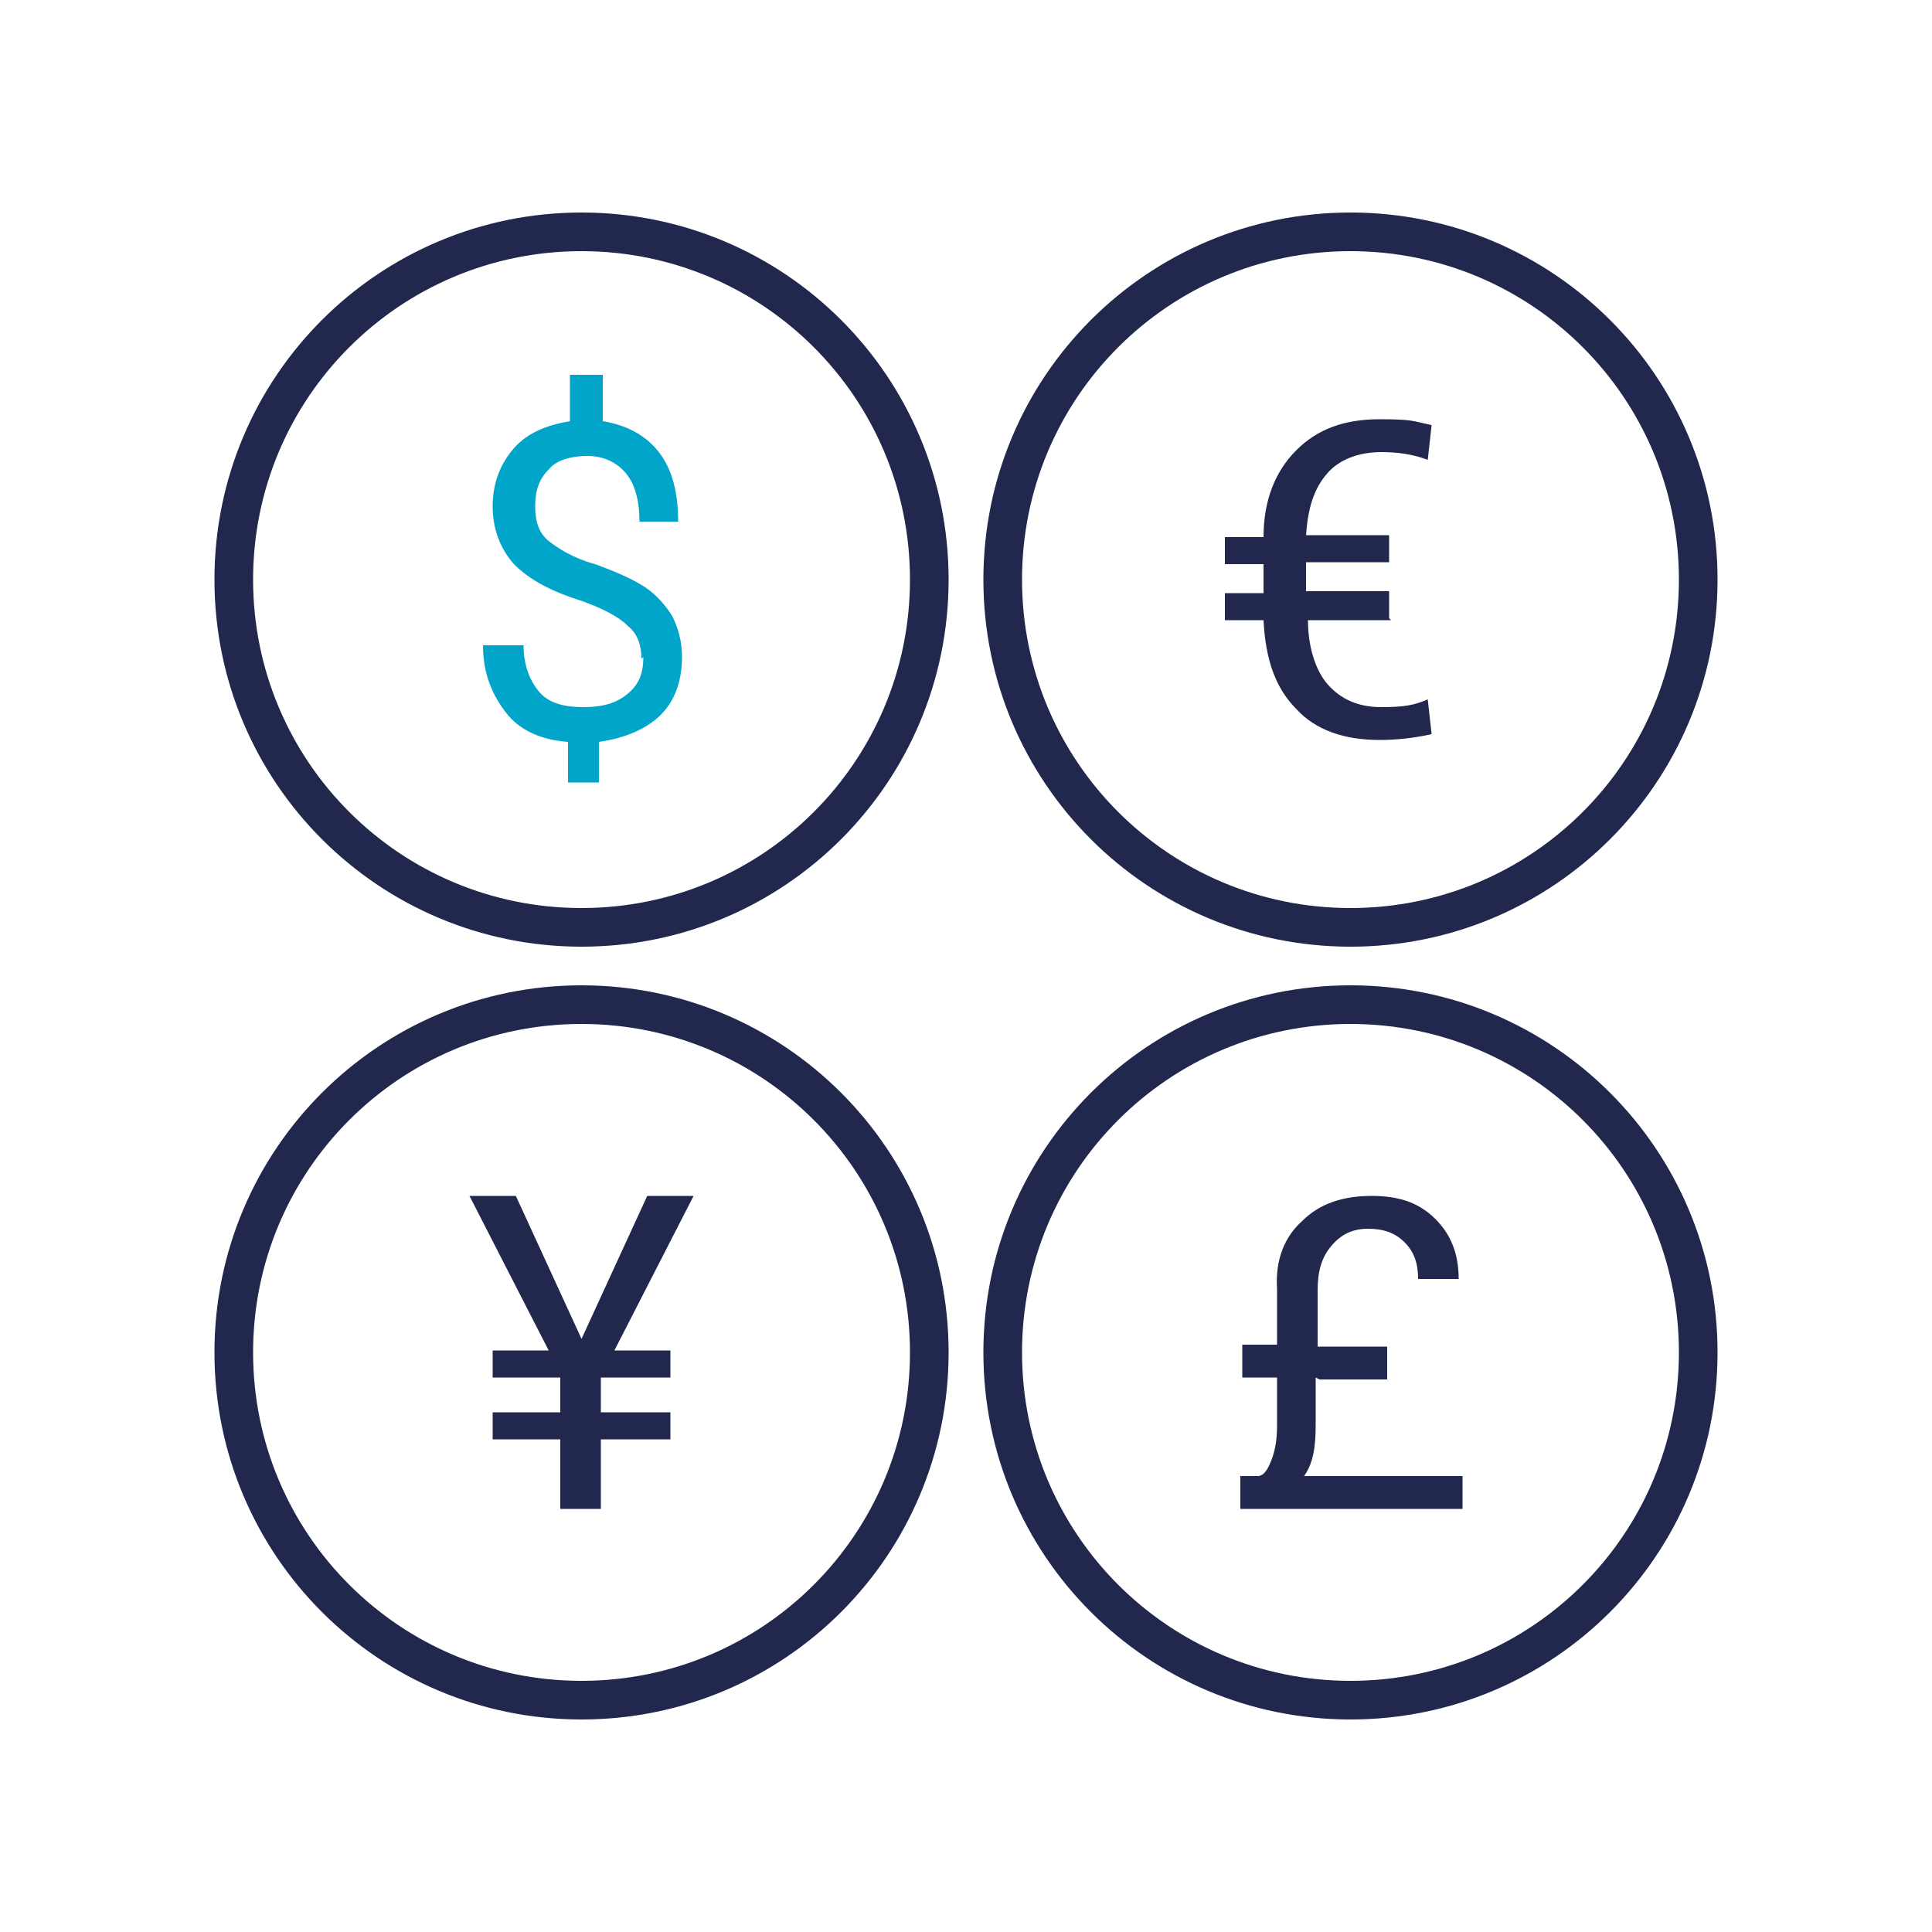
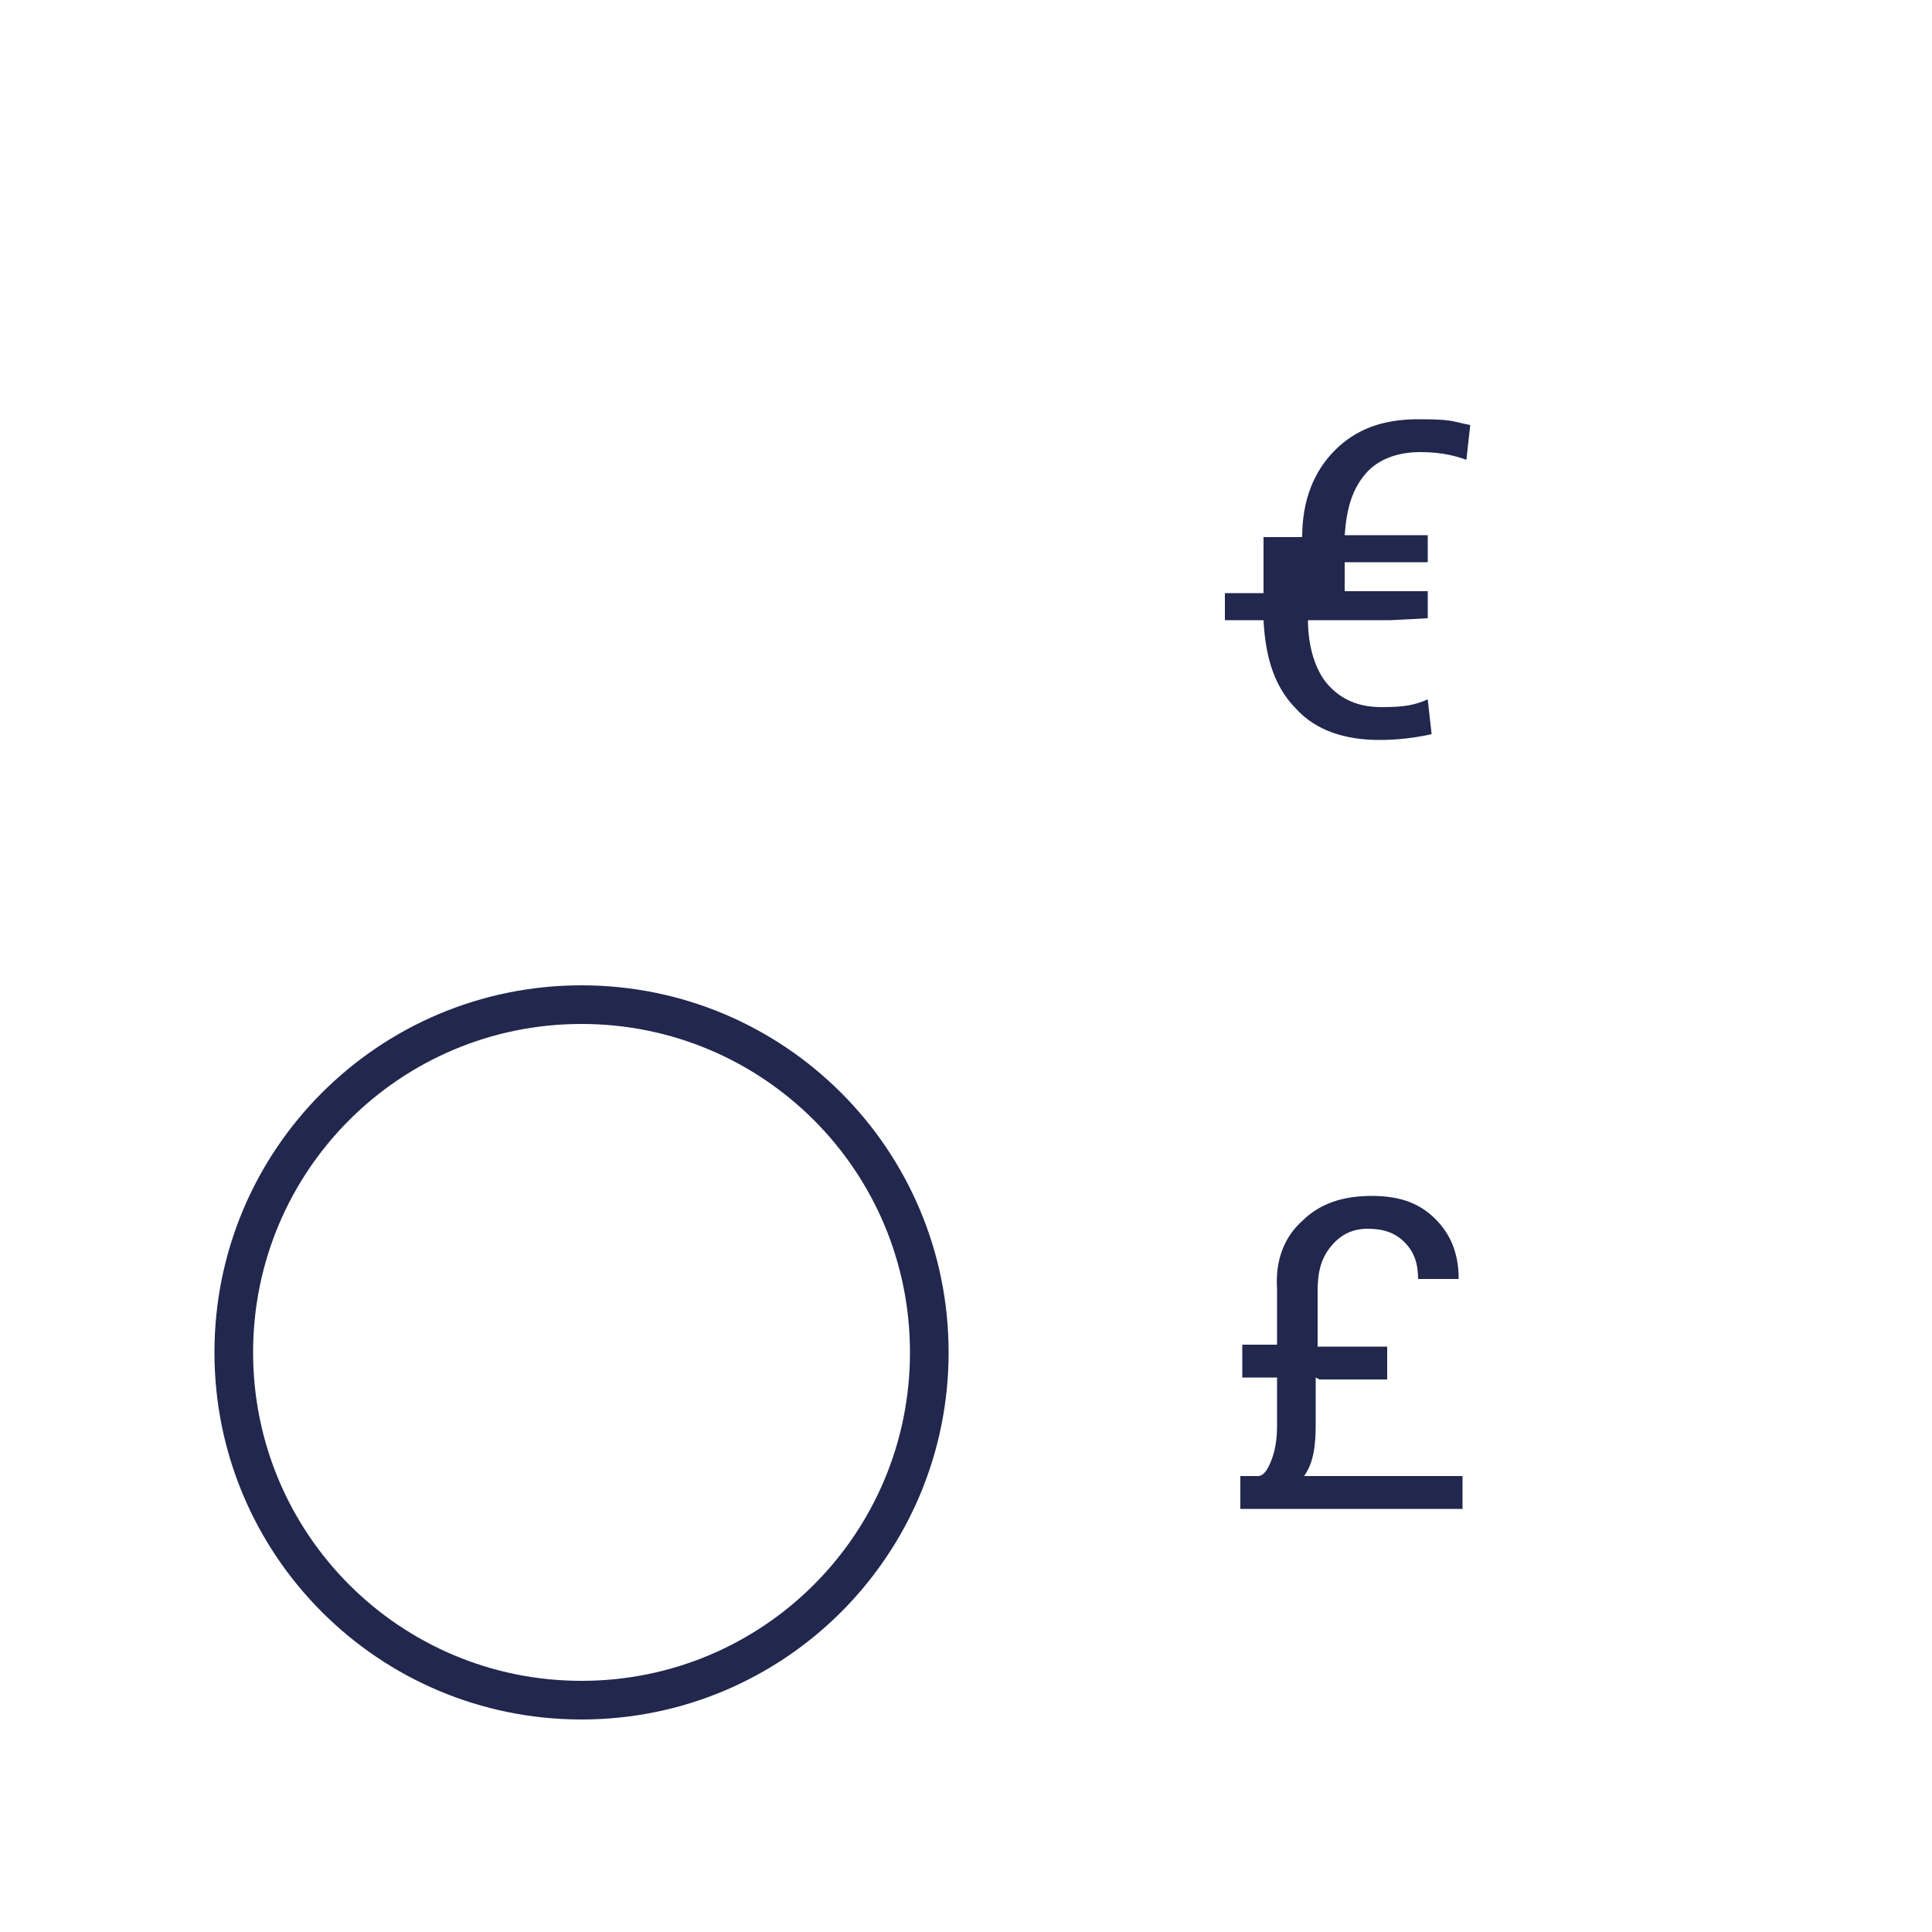
<svg xmlns="http://www.w3.org/2000/svg" id="Layer_1" data-name="Layer 1" width="100" height="100" version="1.1" viewBox="0 0 100 100">
  <defs>
    <style>
      .cls-1 {
        isolation: isolate;
      }

      .cls-2 {
        fill: #00a5c9;
      }

      .cls-2, .cls-3 {
        stroke-width: 0px;
      }

      .cls-3 {
        fill: #21274d;
      }
    </style>
  </defs>
-   <path class="cls-3" d="M30.1,49c-10.5,0-19-8.5-19-19S19.6,11,30.1,11s19,8.5,19,19-8.5,19-19,19ZM30.1,13c-9.4,0-17,7.6-17,17s7.6,17,17,17,17-7.6,17-17-7.6-17-17-17Z" />
-   <path class="cls-3" d="M69.9,49c-10.5,0-19-8.5-19-19s8.5-19,19-19,19,8.5,19,19-8.5,19-19,19ZM69.9,13c-9.4,0-17,7.6-17,17s7.6,17,17,17,17-7.6,17-17-7.6-17-17-17Z" />
  <path class="cls-3" d="M30.1,89c-10.5,0-19-8.5-19-19s8.5-19,19-19,19,8.5,19,19-8.5,19-19,19ZM30.1,53c-9.4,0-17,7.6-17,17s7.6,17,17,17,17-7.6,17-17-7.6-17-17-17Z" />
-   <path class="cls-3" d="M69.9,89c-10.5,0-19-8.5-19-19s8.5-19,19-19,19,8.5,19,19-8.5,19-19,19ZM69.9,53c-9.4,0-17,7.6-17,17s7.6,17,17,17,17-7.6,17-17-7.6-17-17-17Z" />
  <g class="cls-1">
-     <path class="cls-2" d="M33.2,34.1c0-.7-.2-1.3-.7-1.7-.5-.5-1.3-.9-2.4-1.3-1.6-.5-2.7-1.1-3.5-1.9-.7-.8-1.1-1.8-1.1-3s.4-2.2,1.1-3,1.7-1.2,2.9-1.4v-2.4h1.7v2.4c1.2.2,2.2.7,2.9,1.6s1,2.1,1,3.6h-2c0-1-.2-1.9-.7-2.5-.5-.6-1.2-.9-2-.9s-1.6.2-2,.7c-.5.5-.7,1.1-.7,1.9s.2,1.4.7,1.8,1.3.9,2.4,1.2c1.1.4,2,.8,2.6,1.2.6.4,1.1,1,1.4,1.5.3.6.5,1.3.5,2.1,0,1.3-.4,2.3-1.1,3s-1.8,1.2-3.2,1.4v2.1h-1.6v-2.1c-1.4-.1-2.5-.6-3.2-1.5s-1.2-2-1.2-3.5h2.1c0,1,.3,1.8.8,2.4.5.6,1.3.8,2.3.8s1.7-.2,2.3-.7.8-1.1.8-1.9Z" />
+     </g>
+   <g class="cls-1">
+     <path class="cls-3" d="M72,32.1h-4.3c0,1.4.4,2.6,1,3.3.7.8,1.6,1.2,2.8,1.2s1.7-.1,2.4-.4l.2,1.8c-.9.2-1.8.3-2.7.3-1.8,0-3.3-.5-4.3-1.6-1.1-1.1-1.6-2.6-1.7-4.6h-2v-1.4h2v-1.5v-1.4h2c0-1.9.6-3.4,1.7-4.5,1.1-1.1,2.5-1.6,4.3-1.6s1.7.1,2.7.3l-.2,1.8c-.8-.3-1.6-.4-2.4-.4-1.2,0-2.2.4-2.8,1.1-.7.8-1,1.8-1.1,3.2h4.3v1.4h-4.3v1.5h4.3v1.4Z" />
  </g>
  <g class="cls-1">
-     <path class="cls-3" d="M72,32.1h-4.3c0,1.4.4,2.6,1,3.3.7.8,1.6,1.2,2.8,1.2s1.7-.1,2.4-.4l.2,1.8c-.9.2-1.8.3-2.7.3-1.8,0-3.3-.5-4.3-1.6-1.1-1.1-1.6-2.6-1.7-4.6h-2v-1.4h2v-1.5h-2v-1.4h2c0-1.9.6-3.4,1.7-4.5,1.1-1.1,2.5-1.6,4.3-1.6s1.7.1,2.7.3l-.2,1.8c-.8-.3-1.6-.4-2.4-.4-1.2,0-2.2.4-2.8,1.1-.7.8-1,1.8-1.1,3.2h4.3v1.4h-4.3v1.5h4.3v1.4Z" />
-   </g>
-   <g class="cls-1">
-     <path class="cls-3" d="M30.1,69.3l3.4-7.4h2.4l-4.1,8h2.9v1.4h-3.6v1.8h3.6v1.4h-3.6v3.6h-2.1v-3.6h-3.5v-1.4h3.5v-1.8h-3.5v-1.4h2.9l-4.1-8h2.4l3.4,7.4Z" />
-   </g>
+     </g>
  <g class="cls-1">
    <path class="cls-3" d="M68.1,71.3v2.4c0,1.1-.1,2-.6,2.7h8.2v1.7h-11.5v-1.7h.9c.3,0,.5-.3.7-.8.2-.5.3-1.1.3-1.8h0c0,0,0-2.5,0-2.5h-1.8v-1.7h1.8v-2.9c-.1-1.5.4-2.7,1.3-3.5.9-.9,2.1-1.3,3.6-1.3s2.5.4,3.3,1.2c.8.8,1.2,1.8,1.2,3.1h-2.1c0-.8-.2-1.4-.7-1.9-.5-.5-1.1-.7-1.9-.7s-1.4.3-1.9.9c-.5.6-.7,1.3-.7,2.3v2.9h3.6v1.7h-3.5Z" />
  </g>
</svg>